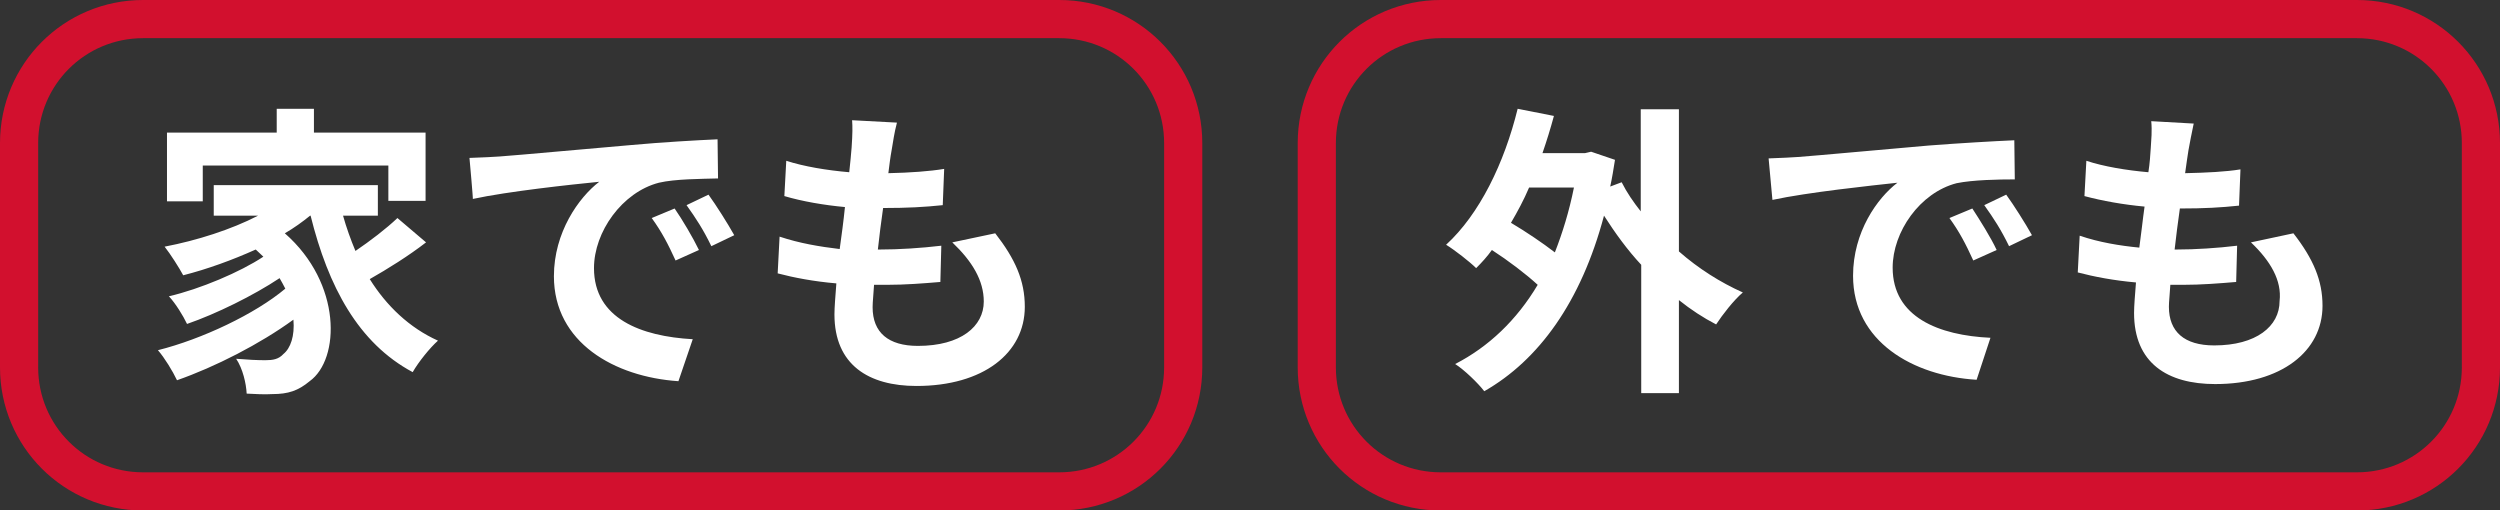
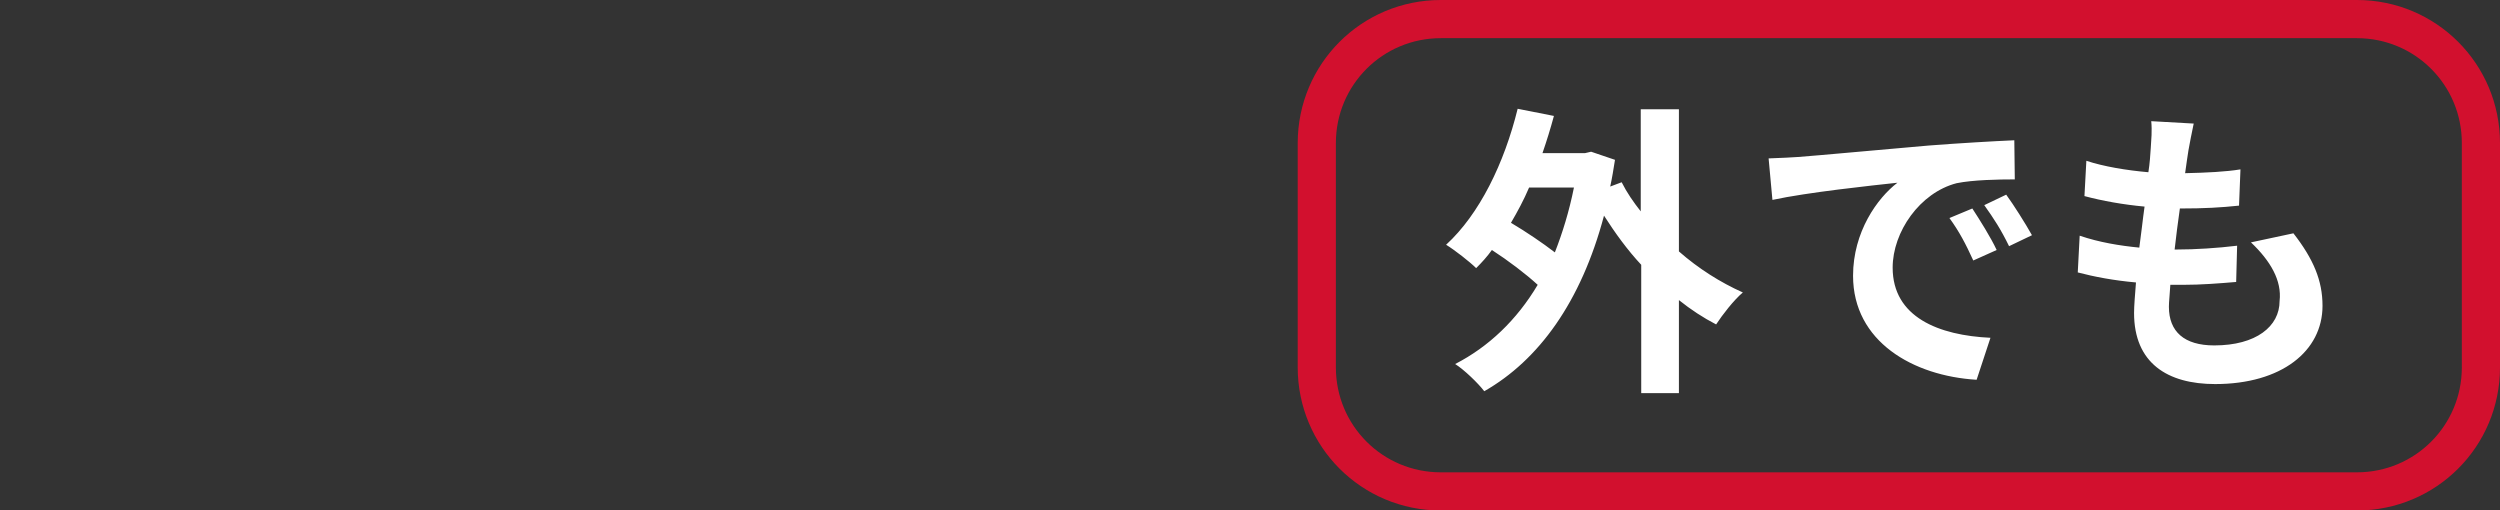
<svg xmlns="http://www.w3.org/2000/svg" version="1.1" id="heading" x="0px" y="0px" viewBox="0 0 524 107" style="enable-background:new 0 0 524 107;" xml:space="preserve">
  <rect x="0" y="0" width="524" height="107" fill="#333333" stroke="none" />
  <style type="text/css">
	.st0{fill:#FFFFFF;}
	.st1{fill:none;stroke:#D2102E;stroke-width:8;}
</style>
-   <path class="st0" d="M42.5,34.8v7.4H35V27.8h23v-5h7.8v5h23.4v14.3h-7.8v-7.4H42.5z M83.3,45.7l6,5.1c-3.6,2.8-8.1,5.6-11.8,7.7  c3.5,5.6,8.3,10.2,14.3,12.9c-1.7,1.5-4.1,4.5-5.3,6.6c-11.4-6.1-17.7-17.9-21.4-32.8h-0.1c-1.6,1.3-3.4,2.6-5.3,3.7  c12,10.5,11.6,26.4,5.2,31c-2.4,2-4.5,2.7-7.8,2.7c-1.6,0.1-3.6,0-5.4-0.1c-0.1-2.1-0.8-5.2-2.2-7.3c2.4,0.2,4.5,0.3,6.1,0.3  c1.6,0,2.8-0.2,3.8-1.3c1.5-1.2,2.4-3.8,2.1-7.2c-7,5.1-16.4,9.9-24.4,12.7c-0.9-1.9-2.6-4.7-4-6.3c9.2-2.3,20.4-7.6,26.7-12.9  c-0.4-0.8-0.8-1.5-1.2-2.2c-5.4,3.6-13.3,7.5-19.4,9.6c-0.8-1.7-2.4-4.3-3.8-5.8c6.5-1.5,15-5.1,19.8-8.3c-0.5-0.5-1.1-1-1.6-1.5  c-4.9,2.2-10.1,4.1-15.2,5.4c-0.8-1.5-2.7-4.5-3.9-6c6.8-1.3,14-3.6,19.6-6.5h-9.3v-6.4h34.4v6.4h-7.3c0.7,2.5,1.6,5,2.6,7.4  C77.6,50.5,81,47.9,83.3,45.7z M98.4,33.1c2.6-0.1,5.1-0.2,6.3-0.3c5.4-0.4,15.9-1.4,27.6-2.4c6.6-0.6,13.6-1,18.1-1.2l0.1,8.2  c-3.5,0.1-9,0.1-12.4,0.9c-7.7,2-13.6,10.3-13.6,17.9c0,10.6,9.9,14.3,20.7,14.9l-3,8.8c-13.4-0.9-26.1-8.1-26.1-22  c0-9.2,5.2-16.5,9.5-19.8c-6,0.6-19.1,2-26.5,3.6C99.2,41.9,98.4,33.1,98.4,33.1z M141.4,43.7c1.6,2.3,3.9,6.2,5.1,8.7l-4.9,2.2  c-1.6-3.5-2.9-6-5-8.9L141.4,43.7L141.4,43.7z M148.5,40.8c1.6,2.2,4,6,5.4,8.5l-4.8,2.3c-1.7-3.5-3.2-5.8-5.2-8.6  C143.9,43,148.5,40.8,148.5,40.8z M188,25.7c-0.6,2.3-0.8,4-1.1,5.7c-0.3,1.6-0.5,3.3-0.7,4.9c4.6-0.1,8.7-0.4,11.7-0.9l-0.3,7.6  c-3.8,0.4-7.4,0.6-12.5,0.6c-0.4,2.9-0.8,5.8-1.1,8.7h0.4c4,0,8.7-0.3,12.9-0.8l-0.2,7.6c-3.6,0.3-7.3,0.6-11.3,0.6h-2.6  c-0.1,1.9-0.3,3.5-0.3,4.7c0,5.3,3.3,8.1,9.5,8.1c9,0,13.8-4.1,13.8-9.3c0-4.4-2.4-8.4-6.6-12.4l9-1.9c4.2,5.4,6.2,9.9,6.2,15.4  c0,9.7-8.7,16.6-22.7,16.6c-10,0-17.2-4.4-17.2-15c0-1.5,0.2-3.8,0.4-6.5c-4.7-0.4-8.9-1.2-12.3-2.1l0.4-7.7  c4.2,1.4,8.4,2.1,12.6,2.6c0.4-2.9,0.8-5.8,1.1-8.8c-4.4-0.4-9-1.2-12.7-2.3l0.4-7.4c3.7,1.2,8.5,2,13.2,2.4c0.2-2,0.4-3.7,0.5-5.2  c0.2-3,0.2-4.3,0.1-5.7C179,25.2,188,25.7,188,25.7z" />
-   <path class="st1" d="M30,4h192c14.4,0,26,11.6,26,26v47c0,14.4-11.6,26-26,26H30C15.6,103,4,91.4,4,77V30C4,15.6,15.6,4,30,4z" />
  <path class="st0" d="M329.9,39.3h-9.4c-1.1,2.6-2.4,5-3.8,7.4c3.2,1.9,6.6,4.2,9.2,6.2C327.5,48.8,328.9,44.3,329.9,39.3L329.9,39.3  z M351.9,22.9v29.8c4.1,3.6,8.7,6.5,13.4,8.6c-1.9,1.6-4.3,4.7-5.6,6.7c-2.7-1.4-5.3-3.1-7.8-5.1v19.5H344V55.5  c-2.9-3.1-5.5-6.7-7.8-10.3c-4.8,18.1-13.7,30.3-25.1,36.8c-1.3-1.7-4.2-4.5-6.1-5.7c7-3.6,12.9-9.2,17.3-16.6  c-2.5-2.3-6.2-5.1-9.6-7.3c-1,1.4-2.1,2.6-3.3,3.8c-1.3-1.3-4.5-3.8-6.3-4.9c7-6.4,12.2-17.1,15-28.5l7.6,1.5  c-0.7,2.6-1.5,5.2-2.4,7.8h8.9l1.3-0.3l5,1.7c-0.3,1.9-0.6,3.8-1,5.6l2.4-0.9c1.1,2.2,2.5,4.2,4,6.1V22.9H351.9L351.9,22.9z   M413.4,43.7c1.5,2.3,3.9,6.1,5.1,8.7l-4.9,2.2c-1.6-3.5-2.9-6-5-8.9L413.4,43.7L413.4,43.7z M420.5,40.8c1.6,2.2,4,6,5.4,8.5  l-4.8,2.3c-1.7-3.5-3.2-5.8-5.2-8.6L420.5,40.8L420.5,40.8z M370.7,33.2c2.6-0.1,5-0.2,6.2-0.3c5.3-0.4,15.8-1.4,27.4-2.4  c6.5-0.5,13.4-0.9,17.9-1.1l0.1,8.2c-3.4,0-8.8,0.1-12.2,0.8c-7.7,2-13.4,10.2-13.4,17.7c0,10.4,9.7,14.2,20.5,14.7l-2.9,8.8  c-13.3-0.8-25.9-8-25.9-21.8c0-9.2,5.1-16.3,9.3-19.5c-5.5,0.6-18.8,2-26.2,3.6L370.7,33.2L370.7,33.2z M471.8,50.8l8.9-1.9  c4.2,5.4,6.1,9.9,6.1,15.2c0,9.5-8.6,16.4-22.5,16.4c-10,0-17-4.4-17-14.9c0-1.5,0.2-3.8,0.4-6.4c-4.6-0.4-8.8-1.2-12.2-2.1l0.4-7.7  c4.1,1.4,8.4,2.1,12.5,2.5c0.4-2.8,0.7-5.8,1.1-8.6c-4.4-0.4-8.9-1.2-12.6-2.2l0.4-7.4c3.6,1.2,8.4,2,13,2.4  c0.3-1.9,0.4-3.6,0.5-5.1c0.1-1.7,0.3-3.5,0.1-5.6l8.9,0.5c-0.5,2.3-0.8,4-1.1,5.6c-0.2,1.1-0.4,2.8-0.7,4.8  c4.5-0.1,8.6-0.3,11.6-0.8l-0.3,7.6c-3.8,0.4-7.2,0.6-12.4,0.6c-0.4,2.9-0.8,5.8-1.1,8.6h0.4c3.9,0,8.6-0.3,12.7-0.8l-0.2,7.6  c-3.6,0.3-7.3,0.6-11.2,0.6h-2.6c-0.1,1.9-0.3,3.5-0.3,4.6c0,5.2,3.2,8.1,9.5,8.1c8.8,0,13.7-4,13.7-9.3  C478.3,58.8,475.9,54.7,471.8,50.8L471.8,50.8z" />
  <path class="st1" d="M302,4h192c14.4,0,26,11.6,26,26v47c0,14.4-11.6,26-26,26H302c-14.4,0-26-11.6-26-26V30C276,15.6,287.6,4,302,4  z" />
</svg>